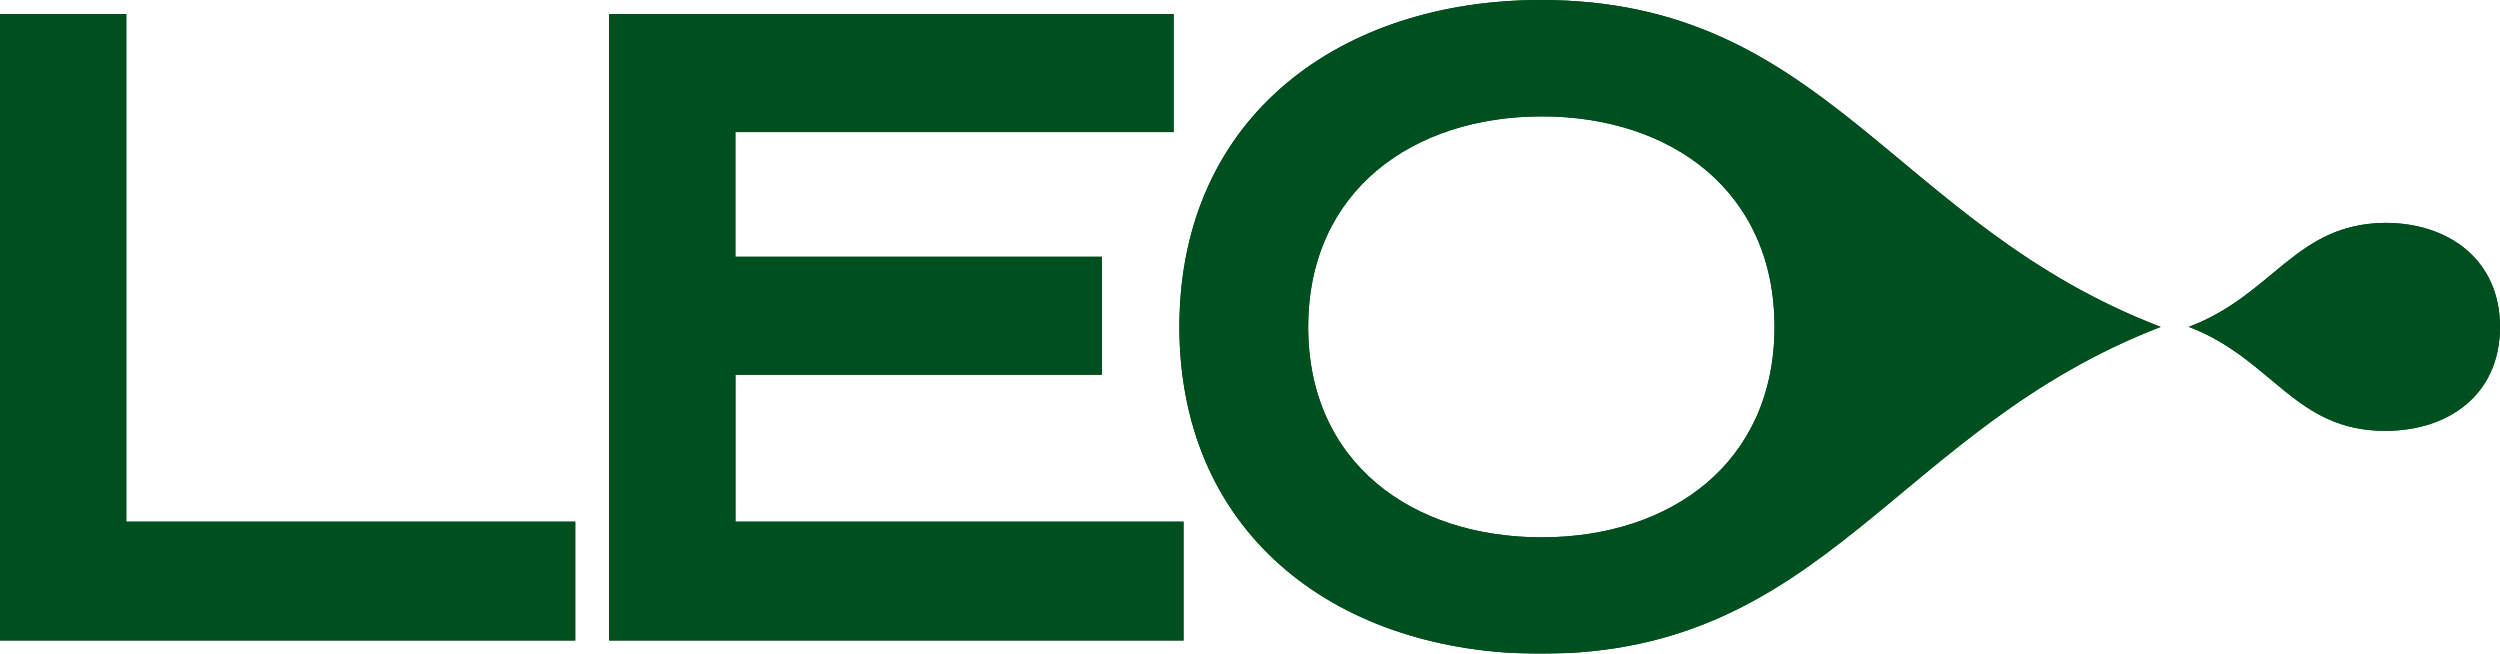
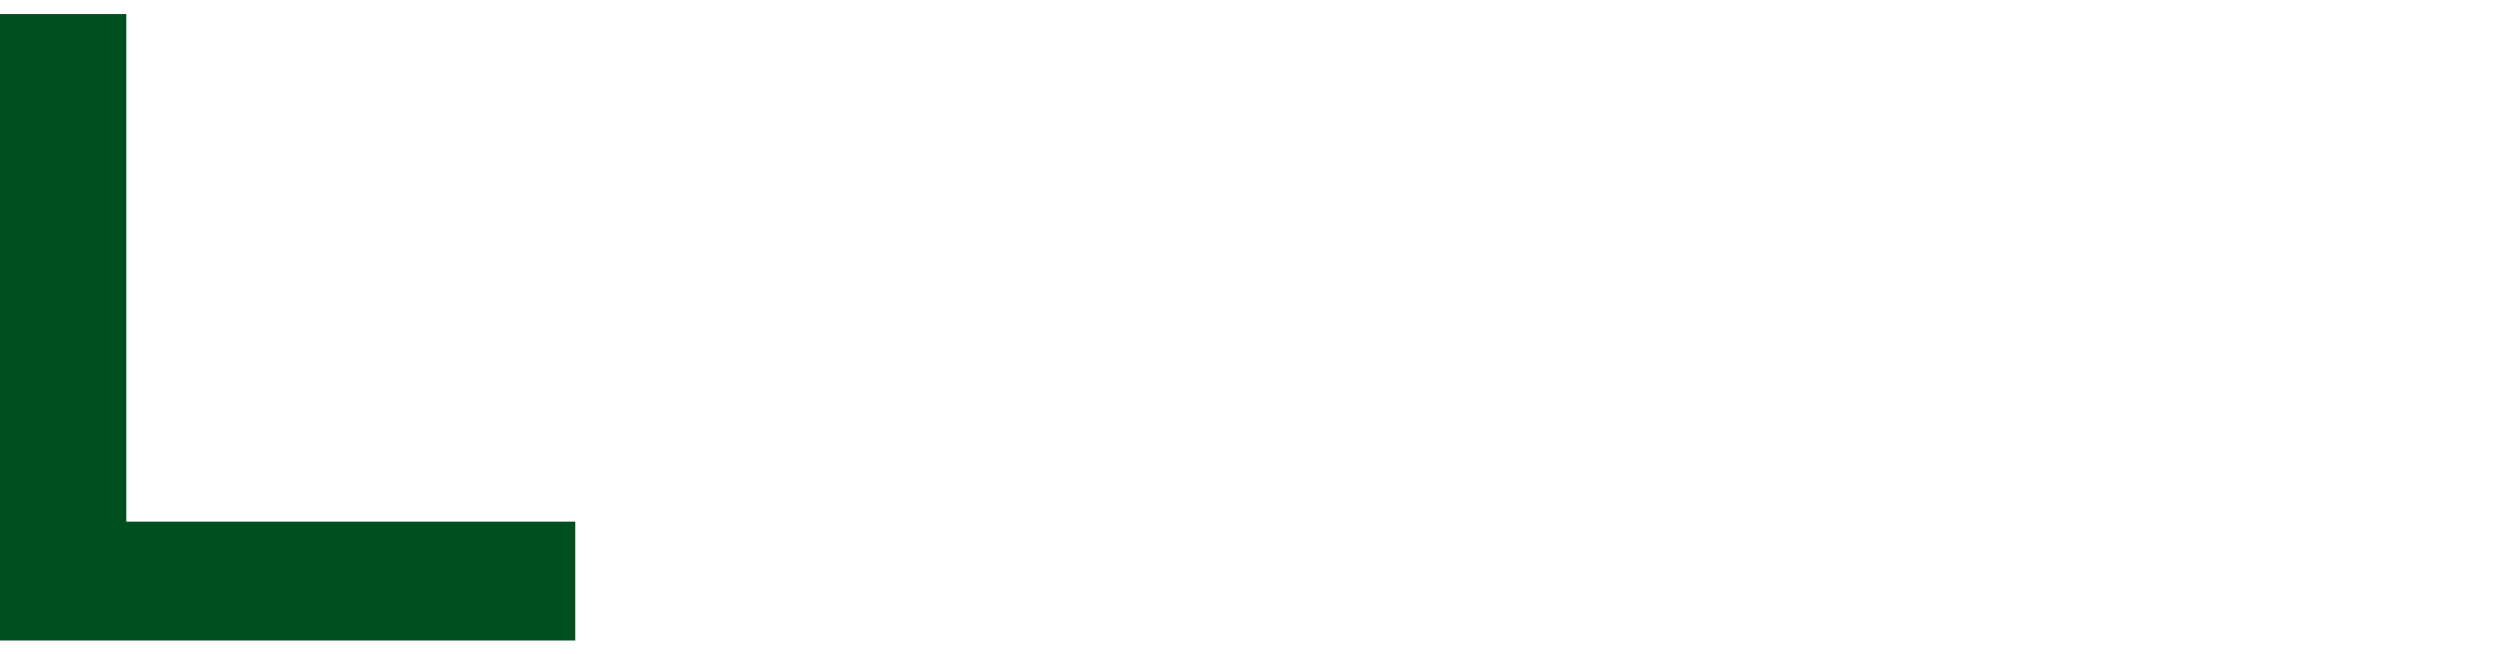
<svg xmlns="http://www.w3.org/2000/svg" viewBox="0 0 111.57 29.173">
  <defs>
    <style>.cls-1{fill:#004f1f;}.cls-2{clip-path:url(#clip-path);}.cls-3{clip-path:url(#clip-path-2);}.cls-4{clip-path:url(#clip-path-3);}</style>
    <clipPath id="clip-path">
-       <polygon id="SVGID" class="cls-1" points="0 0.627 0 28.584 25.673 28.584 25.673 23.28 5.636 23.28 5.636 0.627 0 0.627" />
-     </clipPath>
+       </clipPath>
    <clipPath id="clip-path-2">
-       <polygon id="SVGID-2" data-name="SVGID" class="cls-1" points="27.183 0.627 27.183 28.584 52.819 28.584 52.819 23.28 32.822 23.28 32.822 16.724 49.177 16.724 49.177 11.459 32.819 11.459 32.819 5.895 52.378 5.895 52.378 0.627 27.183 0.627" />
-     </clipPath>
+       </clipPath>
    <clipPath id="clip-path-3">
-       <path id="SVGID-3" data-name="SVGID" class="cls-1" d="M97.683,14.587c3.757,1.437,4.715,4.641,8.767,4.641,2.833,0,5.12-1.62,5.12-4.641,0-2.984-2.284-4.641-5.12-4.641-4.015.037-4.973,3.205-8.767,4.641m-39.3,0c0-6.077,4.678-9.393,10.424-9.393S79.192,8.51,79.192,14.587,74.551,23.98,68.806,23.98c-5.783,0-10.424-3.315-10.424-9.393m-5.749-.111V14.7c.073,9.356,7.256,14.476,16.133,14.476,12.748,0,15.8-10.019,27.662-14.587C84.494,10.019,81.514,0,68.766,0c-8.878,0-16.06,5.12-16.133,14.476" />
-     </clipPath>
+       </clipPath>
  </defs>
  <g id="Calque_2" data-name="Calque 2">
    <g id="Calque_1-2" data-name="Calque 1">
      <g id="LEO">
        <g id="Groupe_551" data-name="Groupe 551">
          <g id="Groupe_550" data-name="Groupe 550">
            <polygon id="SVGID-4" data-name="SVGID" class="cls-1" points="0 0.627 0 28.584 25.673 28.584 25.673 23.28 5.636 23.28 5.636 0.627 0 0.627" />
            <g class="cls-2">
              <g id="Groupe_549" data-name="Groupe 549">
                <rect id="Rectangle_397" data-name="Rectangle 397" class="cls-1" y="0.627" width="25.71" height="27.957" />
              </g>
            </g>
          </g>
        </g>
        <g id="Groupe_554" data-name="Groupe 554">
          <g id="Groupe_553" data-name="Groupe 553">
-             <polygon id="SVGID-5" data-name="SVGID" class="cls-1" points="27.183 0.627 27.183 28.584 52.819 28.584 52.819 23.28 32.822 23.28 32.822 16.724 49.177 16.724 49.177 11.459 32.819 11.459 32.819 5.895 52.378 5.895 52.378 0.627 27.183 0.627" />
            <g class="cls-3">
              <g id="Groupe_552" data-name="Groupe 552">
                <rect id="Rectangle_398" data-name="Rectangle 398" class="cls-1" x="27.183" y="0.627" width="25.636" height="27.957" />
              </g>
            </g>
          </g>
        </g>
        <g id="Groupe_557" data-name="Groupe 557">
          <g id="Groupe_556" data-name="Groupe 556">
-             <path id="SVGID-6" data-name="SVGID" class="cls-1" d="M97.683,14.587c3.757,1.437,4.715,4.641,8.767,4.641,2.833,0,5.12-1.62,5.12-4.641,0-2.984-2.284-4.641-5.12-4.641-4.015.037-4.973,3.205-8.767,4.641m-39.3,0c0-6.077,4.678-9.393,10.424-9.393S79.192,8.51,79.192,14.587,74.551,23.98,68.806,23.98c-5.783,0-10.424-3.315-10.424-9.393m-5.749-.111V14.7c.073,9.356,7.256,14.476,16.133,14.476,12.748,0,15.8-10.019,27.662-14.587C84.494,10.019,81.514,0,68.766,0c-8.878,0-16.06,5.12-16.133,14.476" />
            <g class="cls-4">
              <g id="Groupe_555" data-name="Groupe 555">
                <rect id="Rectangle_399" data-name="Rectangle 399" class="cls-1" x="52.635" y="0.001" width="58.934" height="29.135" />
              </g>
            </g>
          </g>
        </g>
      </g>
    </g>
  </g>
</svg>